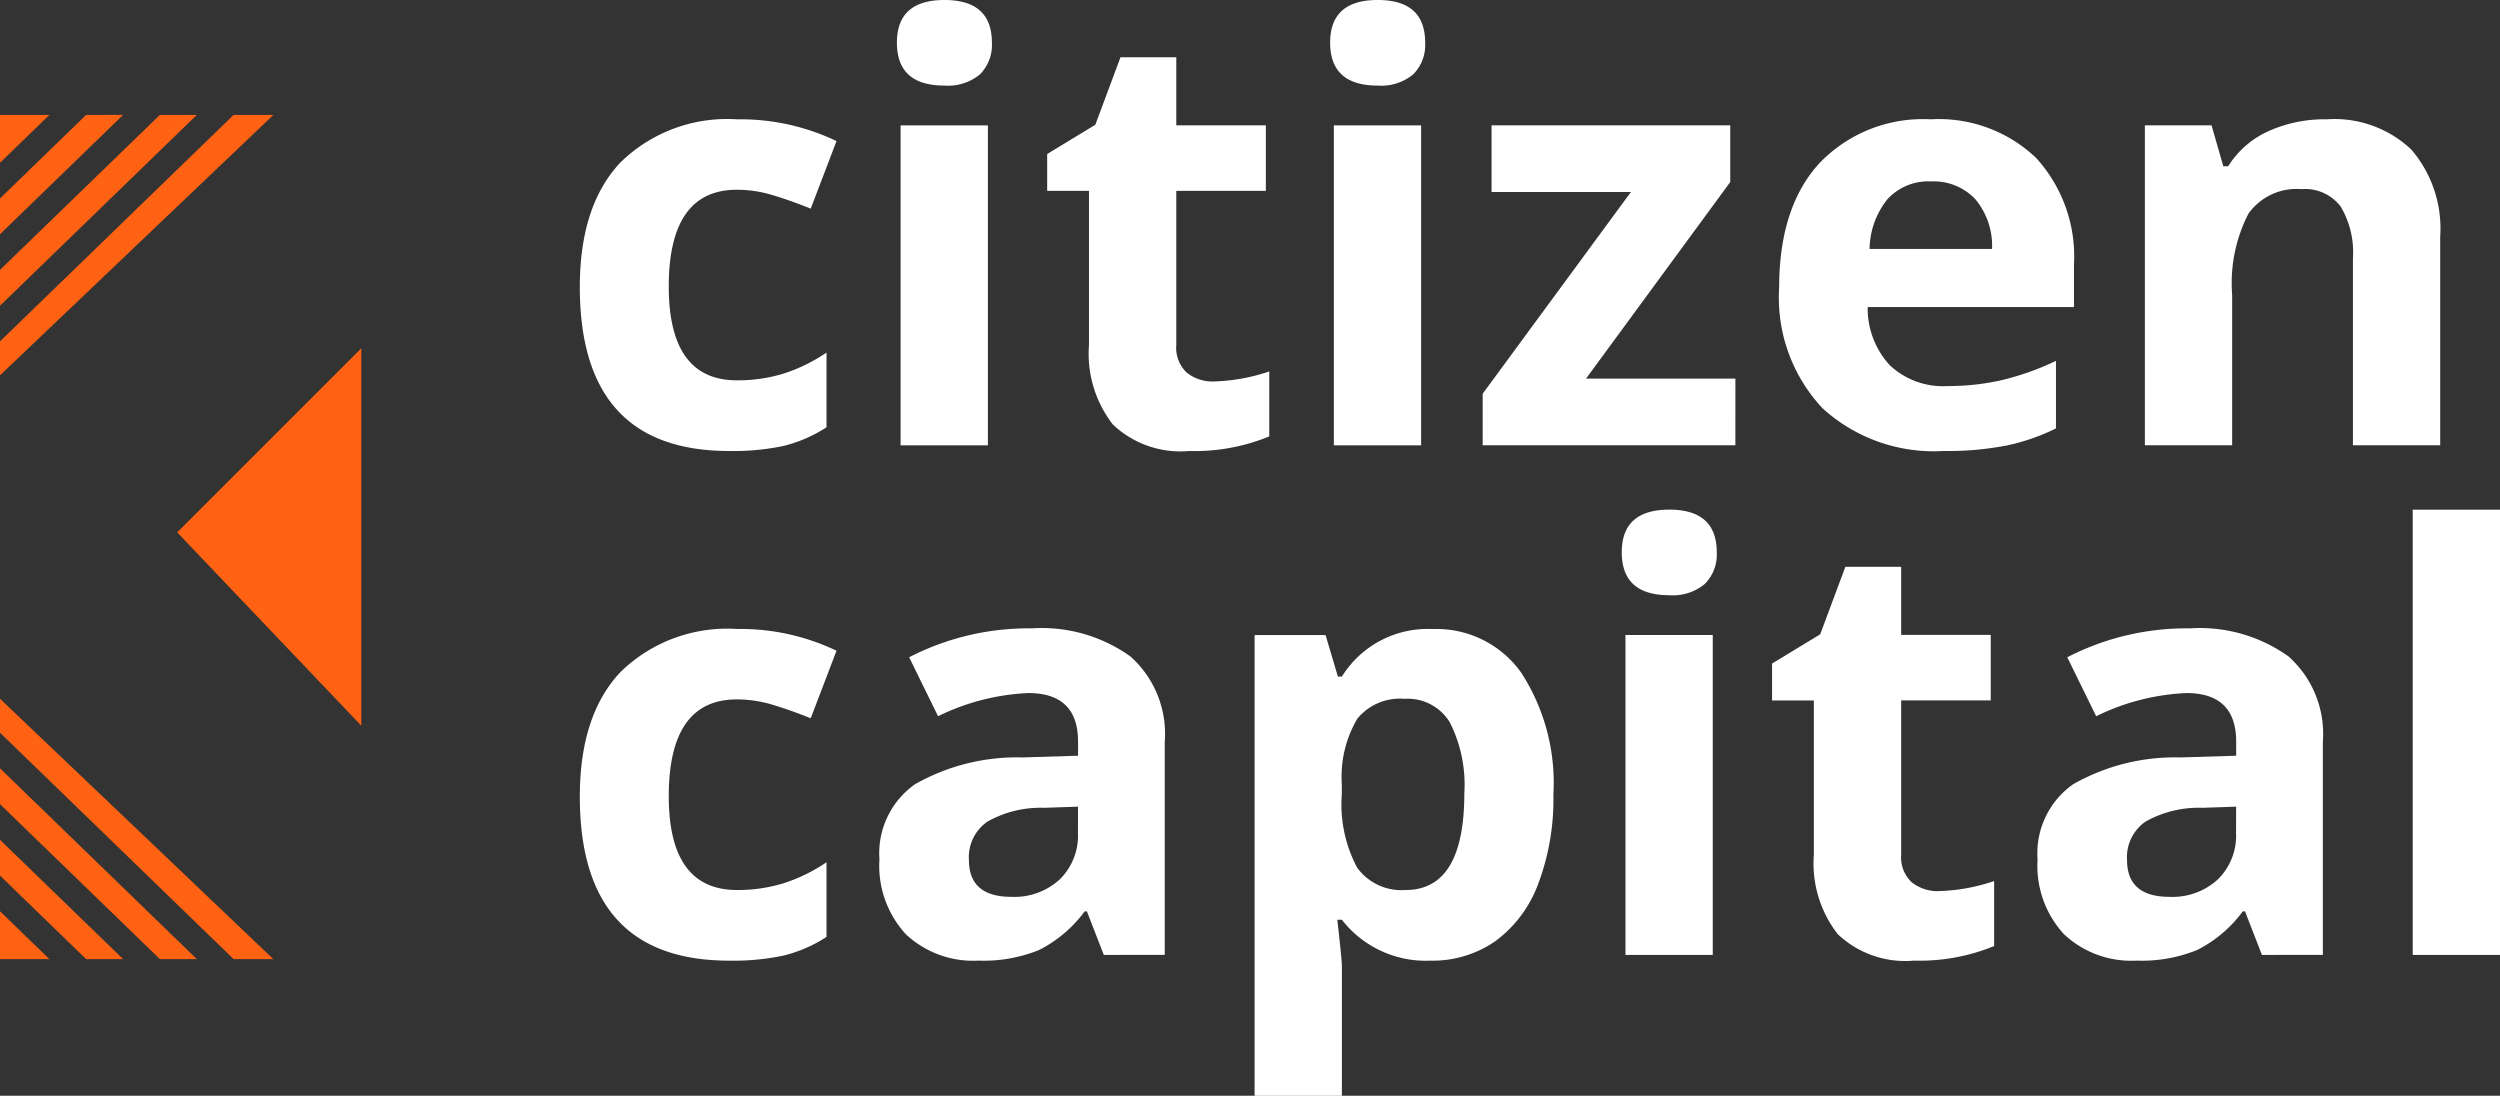
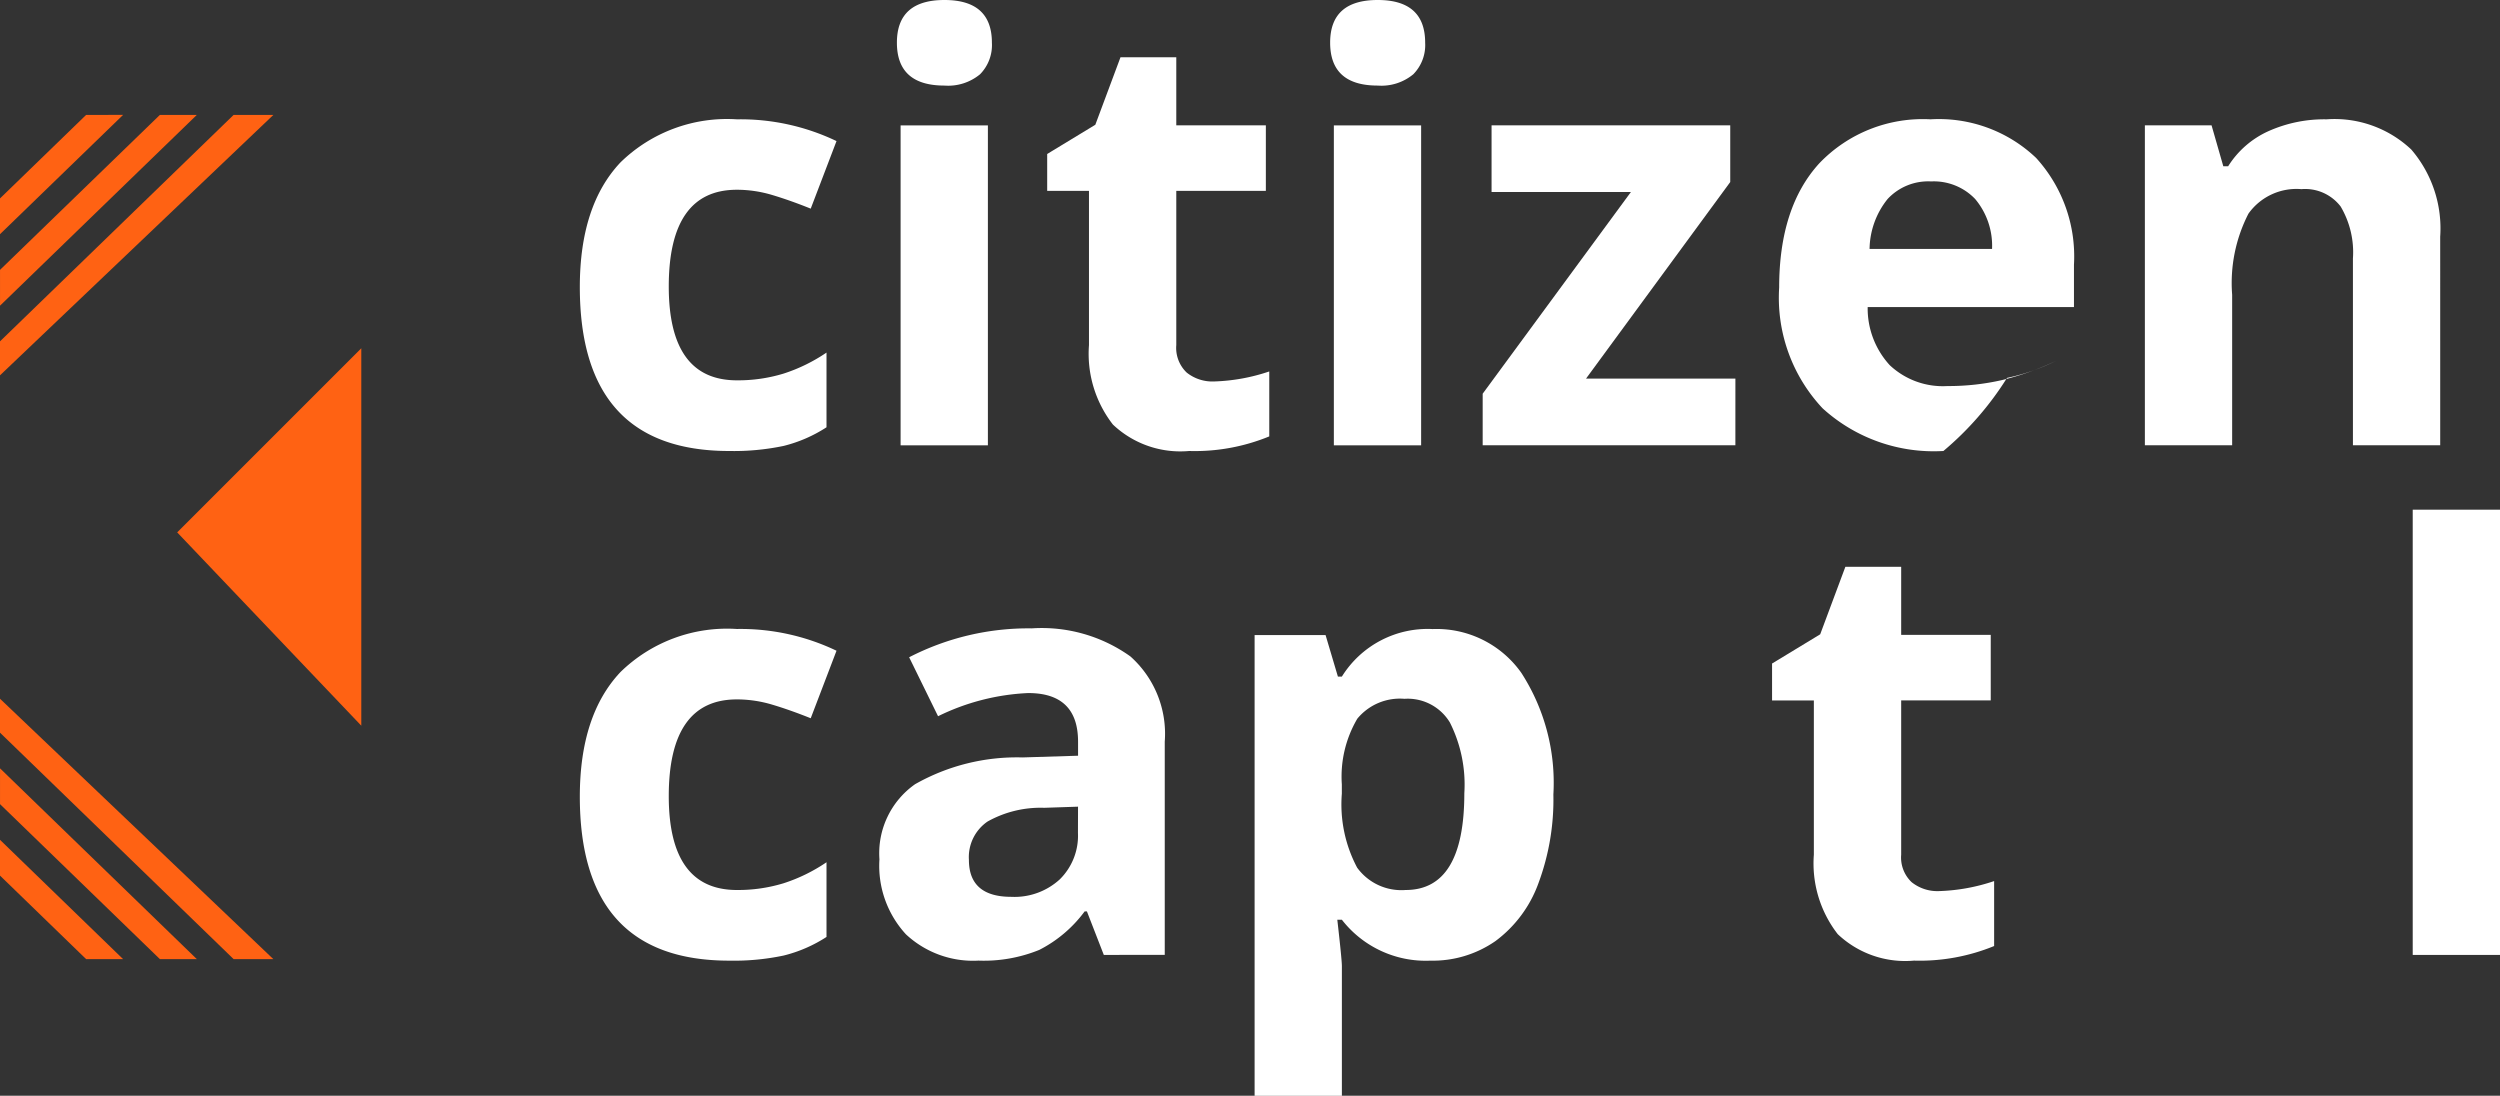
<svg xmlns="http://www.w3.org/2000/svg" id="Groupe_365" data-name="Groupe 365" width="145.428" height="63.739" viewBox="0 0 145.428 63.739">
  <rect x="0" y="0" width="145.428" height="63.739" fill="#333333" stroke="none" />
  <path id="Tracé_279" data-name="Tracé 279" d="M1548.713,1978.205l10.71,11.246v-21.956Z" transform="translate(-1538.406 -1947.236)" fill="#ff6213" />
  <g id="Groupe_360" data-name="Groupe 360" transform="translate(33.729 29.646)">
    <path id="Tracé_280" data-name="Tracé 280" d="M1574.044,1998.39q-8.689,0-8.69-9.538,0-4.744,2.365-7.25a8.867,8.867,0,0,1,6.774-2.505,12.919,12.919,0,0,1,5.793,1.265l-1.5,3.928q-1.2-.481-2.231-.789a7.182,7.182,0,0,0-2.065-.308q-3.961,0-3.962,5.626,0,5.461,3.962,5.461a9.038,9.038,0,0,0,2.714-.391,9.758,9.758,0,0,0,2.5-1.223v4.345a8.191,8.191,0,0,1-2.488,1.081A13.978,13.978,0,0,1,1574.044,1998.39Z" transform="translate(-1565.354 -1972.154)" fill="#fff" />
    <path id="Tracé_281" data-name="Tracé 281" d="M1590.789,1998.067l-.983-2.531h-.132a7.523,7.523,0,0,1-2.639,2.239,8.547,8.547,0,0,1-3.537.623,5.718,5.718,0,0,1-4.221-1.531,5.881,5.881,0,0,1-1.54-4.362,4.91,4.91,0,0,1,2.073-4.369,12,12,0,0,1,6.251-1.557l3.23-.1v-.816q0-2.829-2.9-2.829a13.19,13.19,0,0,0-5.244,1.348l-1.682-3.43a15.134,15.134,0,0,1,7.125-1.681,8.871,8.871,0,0,1,5.744,1.631,6.026,6.026,0,0,1,2,4.96v12.4Zm-1.5-8.624-1.965.066a6.3,6.3,0,0,0-3.3.8,2.508,2.508,0,0,0-1.082,2.231q0,2.147,2.464,2.148a3.9,3.9,0,0,0,2.821-1.016,3.565,3.565,0,0,0,1.058-2.7Z" transform="translate(-1560.308 -1972.164)" fill="#fff" />
    <path id="Tracé_282" data-name="Tracé 282" d="M1603.464,1998.39a6.172,6.172,0,0,1-5.144-2.38h-.266q.266,2.331.266,2.7v7.541h-5.077v-26.8h4.128l.717,2.414h.232a5.875,5.875,0,0,1,5.278-2.764,6.037,6.037,0,0,1,5.16,2.547,11.78,11.78,0,0,1,1.865,7.075,13.966,13.966,0,0,1-.874,5.177,7.256,7.256,0,0,1-2.488,3.346A6.381,6.381,0,0,1,1603.464,1998.39Zm-1.5-15.231a3.208,3.208,0,0,0-2.747,1.157,6.648,6.648,0,0,0-.9,3.821v.549a7.838,7.838,0,0,0,.891,4.294,3.18,3.18,0,0,0,2.822,1.3q3.412,0,3.413-5.627a8.033,8.033,0,0,0-.842-4.12A2.867,2.867,0,0,0,1601.967,1983.158Z" transform="translate(-1553.99 -1972.154)" fill="#fff" />
-     <path id="Tracé_283" data-name="Tracé 283" d="M1608.418,1976.644q0-2.479,2.763-2.48t2.763,2.48a2.418,2.418,0,0,1-.691,1.839,2.9,2.9,0,0,1-2.072.659Q1608.417,1979.143,1608.418,1976.644Zm5.293,23.423h-5.078v-18.611h5.078Z" transform="translate(-1547.807 -1974.164)" fill="#fff" />
    <path id="Tracé_284" data-name="Tracé 284" d="M1624.349,1995.39a11,11,0,0,0,3.2-.583v3.779a11.4,11.4,0,0,1-4.661.848,5.7,5.7,0,0,1-4.437-1.54,6.7,6.7,0,0,1-1.389-4.619V1984.3h-2.431v-2.148l2.8-1.7,1.465-3.928h3.246v3.962h5.21v3.812h-5.21v8.973a1.978,1.978,0,0,0,.608,1.6A2.393,2.393,0,0,0,1624.349,1995.39Z" transform="translate(-1545.277 -1973.2)" fill="#fff" />
-     <path id="Tracé_285" data-name="Tracé 285" d="M1638.653,1998.067l-.981-2.531h-.134a7.5,7.5,0,0,1-2.639,2.239,8.538,8.538,0,0,1-3.537.623,5.713,5.713,0,0,1-4.219-1.531,5.875,5.875,0,0,1-1.54-4.362,4.912,4.912,0,0,1,2.072-4.369,12,12,0,0,1,6.251-1.557l3.23-.1v-.816q0-2.829-2.9-2.829a13.191,13.191,0,0,0-5.244,1.348l-1.681-3.43a15.132,15.132,0,0,1,7.125-1.681,8.869,8.869,0,0,1,5.742,1.631,6.027,6.027,0,0,1,2,4.96v12.4Zm-1.5-8.624-1.965.066a6.3,6.3,0,0,0-3.3.8,2.511,2.511,0,0,0-1.081,2.231q0,2.147,2.463,2.148a3.9,3.9,0,0,0,2.822-1.016,3.564,3.564,0,0,0,1.057-2.7Z" transform="translate(-1540.804 -1972.164)" fill="#fff" />
    <path id="Tracé_286" data-name="Tracé 286" d="M1646.186,2000.067h-5.078v-25.9h5.078Z" transform="translate(-1534.486 -1974.164)" fill="#fff" />
  </g>
  <g id="Groupe_362" data-name="Groupe 362" transform="translate(33.729)">
    <g id="Groupe_361" data-name="Groupe 361">
      <path id="Tracé_287" data-name="Tracé 287" d="M1574.044,1977.327q-8.689,0-8.69-9.538,0-4.744,2.365-7.25a8.867,8.867,0,0,1,6.774-2.505,12.92,12.92,0,0,1,5.793,1.265l-1.5,3.93q-1.2-.483-2.231-.791a7.187,7.187,0,0,0-2.065-.308q-3.961,0-3.962,5.627,0,5.459,3.962,5.459a9.041,9.041,0,0,0,2.714-.391,9.763,9.763,0,0,0,2.5-1.223v4.345a8.2,8.2,0,0,1-2.488,1.083A14.079,14.079,0,0,1,1574.044,1977.327Z" transform="translate(-1565.354 -1951.092)" fill="#fff" />
      <path id="Tracé_288" data-name="Tracé 288" d="M1578.459,1955.583q0-2.481,2.763-2.482t2.763,2.482a2.42,2.42,0,0,1-.69,1.839,2.91,2.91,0,0,1-2.073.657Q1578.459,1958.079,1578.459,1955.583Zm5.293,23.422h-5.078v-18.611h5.078Z" transform="translate(-1560.014 -1953.101)" fill="#fff" />
      <path id="Tracé_289" data-name="Tracé 289" d="M1594.39,1974.327a11.009,11.009,0,0,0,3.2-.583v3.779a11.4,11.4,0,0,1-4.66.849,5.7,5.7,0,0,1-4.437-1.54,6.7,6.7,0,0,1-1.391-4.619v-8.973h-2.431v-2.146l2.8-1.7,1.465-3.928h3.245v3.962h5.21v3.811h-5.21v8.973a1.984,1.984,0,0,0,.608,1.6A2.4,2.4,0,0,0,1594.39,1974.327Z" transform="translate(-1557.484 -1952.137)" fill="#fff" />
      <path id="Tracé_290" data-name="Tracé 290" d="M1596.365,1955.583q0-2.481,2.764-2.482t2.763,2.482a2.42,2.42,0,0,1-.691,1.839,2.906,2.906,0,0,1-2.072.657Q1596.366,1958.079,1596.365,1955.583Zm5.293,23.422h-5.077v-18.611h5.077Z" transform="translate(-1552.718 -1953.101)" fill="#fff" />
      <path id="Tracé_291" data-name="Tracé 291" d="M1617.369,1976.893h-14.7v-3l8.624-11.735h-8.107v-3.879h13.884v3.3l-8.39,11.436h8.69Z" transform="translate(-1550.149 -1950.99)" fill="#fff" />
-       <path id="Tracé_292" data-name="Tracé 292" d="M1624.477,1977.327a9.607,9.607,0,0,1-7.025-2.48,9.393,9.393,0,0,1-2.529-7.025q0-4.678,2.338-7.233a8.332,8.332,0,0,1,6.468-2.556,8.2,8.2,0,0,1,6.143,2.248,8.508,8.508,0,0,1,2.2,6.21v2.463h-12a4.886,4.886,0,0,0,1.282,3.379,4.507,4.507,0,0,0,3.362,1.216,13.929,13.929,0,0,0,3.179-.35,15.83,15.83,0,0,0,3.13-1.115v3.928a11.968,11.968,0,0,1-2.847.991A18.037,18.037,0,0,1,1624.477,1977.327Zm-.715-15.681a3.221,3.221,0,0,0-2.531,1.023,4.735,4.735,0,0,0-1.049,2.905h7.125a4.231,4.231,0,0,0-.982-2.905A3.323,3.323,0,0,0,1623.762,1961.646Z" transform="translate(-1545.156 -1951.092)" fill="#fff" />
+       <path id="Tracé_292" data-name="Tracé 292" d="M1624.477,1977.327a9.607,9.607,0,0,1-7.025-2.48,9.393,9.393,0,0,1-2.529-7.025q0-4.678,2.338-7.233a8.332,8.332,0,0,1,6.468-2.556,8.2,8.2,0,0,1,6.143,2.248,8.508,8.508,0,0,1,2.2,6.21v2.463h-12a4.886,4.886,0,0,0,1.282,3.379,4.507,4.507,0,0,0,3.362,1.216,13.929,13.929,0,0,0,3.179-.35,15.83,15.83,0,0,0,3.13-1.115a11.968,11.968,0,0,1-2.847.991A18.037,18.037,0,0,1,1624.477,1977.327Zm-.715-15.681a3.221,3.221,0,0,0-2.531,1.023,4.735,4.735,0,0,0-1.049,2.905h7.125a4.231,4.231,0,0,0-.982-2.905A3.323,3.323,0,0,0,1623.762,1961.646Z" transform="translate(-1545.156 -1951.092)" fill="#fff" />
      <path id="Tracé_293" data-name="Tracé 293" d="M1647.218,1976.995h-5.077v-10.87a5.223,5.223,0,0,0-.716-3.022,2.6,2.6,0,0,0-2.28-1.008,3.429,3.429,0,0,0-3.081,1.424,8.83,8.83,0,0,0-.949,4.719v8.756h-5.077v-18.611h3.879l.683,2.38h.283a5.368,5.368,0,0,1,2.339-2.039,7.96,7.96,0,0,1,3.386-.691,6.506,6.506,0,0,1,4.927,1.757,7.046,7.046,0,0,1,1.682,5.07Z" transform="translate(-1538.997 -1951.092)" fill="#fff" />
    </g>
  </g>
  <g id="Groupe_363" data-name="Groupe 363" transform="translate(0 6.684)">
    <path id="Tracé_294" data-name="Tracé 294" d="M1552.84,1957.85h-2.149l-9.3,9.015v2.083Z" transform="translate(-1541.39 -1957.85)" fill="#ff6213" />
    <path id="Tracé_295" data-name="Tracé 295" d="M1541.39,1962.709v2.081l7.16-6.94H1546.4Z" transform="translate(-1541.39 -1957.85)" fill="#ff6213" />
-     <path id="Tracé_296" data-name="Tracé 296" d="M1544.263,1957.85h-2.873v2.785Z" transform="translate(-1541.39 -1957.85)" fill="#ff6213" />
    <path id="Tracé_297" data-name="Tracé 297" d="M1554.98,1957.85l-13.59,13.173V1973l15.9-15.147Z" transform="translate(-1541.39 -1957.85)" fill="#ff6213" />
  </g>
  <g id="Groupe_364" data-name="Groupe 364" transform="translate(0 40.646)">
    <path id="Tracé_298" data-name="Tracé 298" d="M1552.84,1995.955h-2.149l-9.3-9.015v-2.083Z" transform="translate(-1541.39 -1980.808)" fill="#ff6213" />
    <path id="Tracé_299" data-name="Tracé 299" d="M1541.39,1989.892v-2.081l7.16,6.94H1546.4Z" transform="translate(-1541.39 -1979.604)" fill="#ff6213" />
-     <path id="Tracé_300" data-name="Tracé 300" d="M1544.263,1993.548h-2.873v-2.785Z" transform="translate(-1541.39 -1978.401)" fill="#ff6213" />
    <path id="Tracé_301" data-name="Tracé 301" d="M1554.98,1997.127l-13.59-13.173v-1.974l15.9,15.147Z" transform="translate(-1541.39 -1981.98)" fill="#ff6213" />
  </g>
</svg>